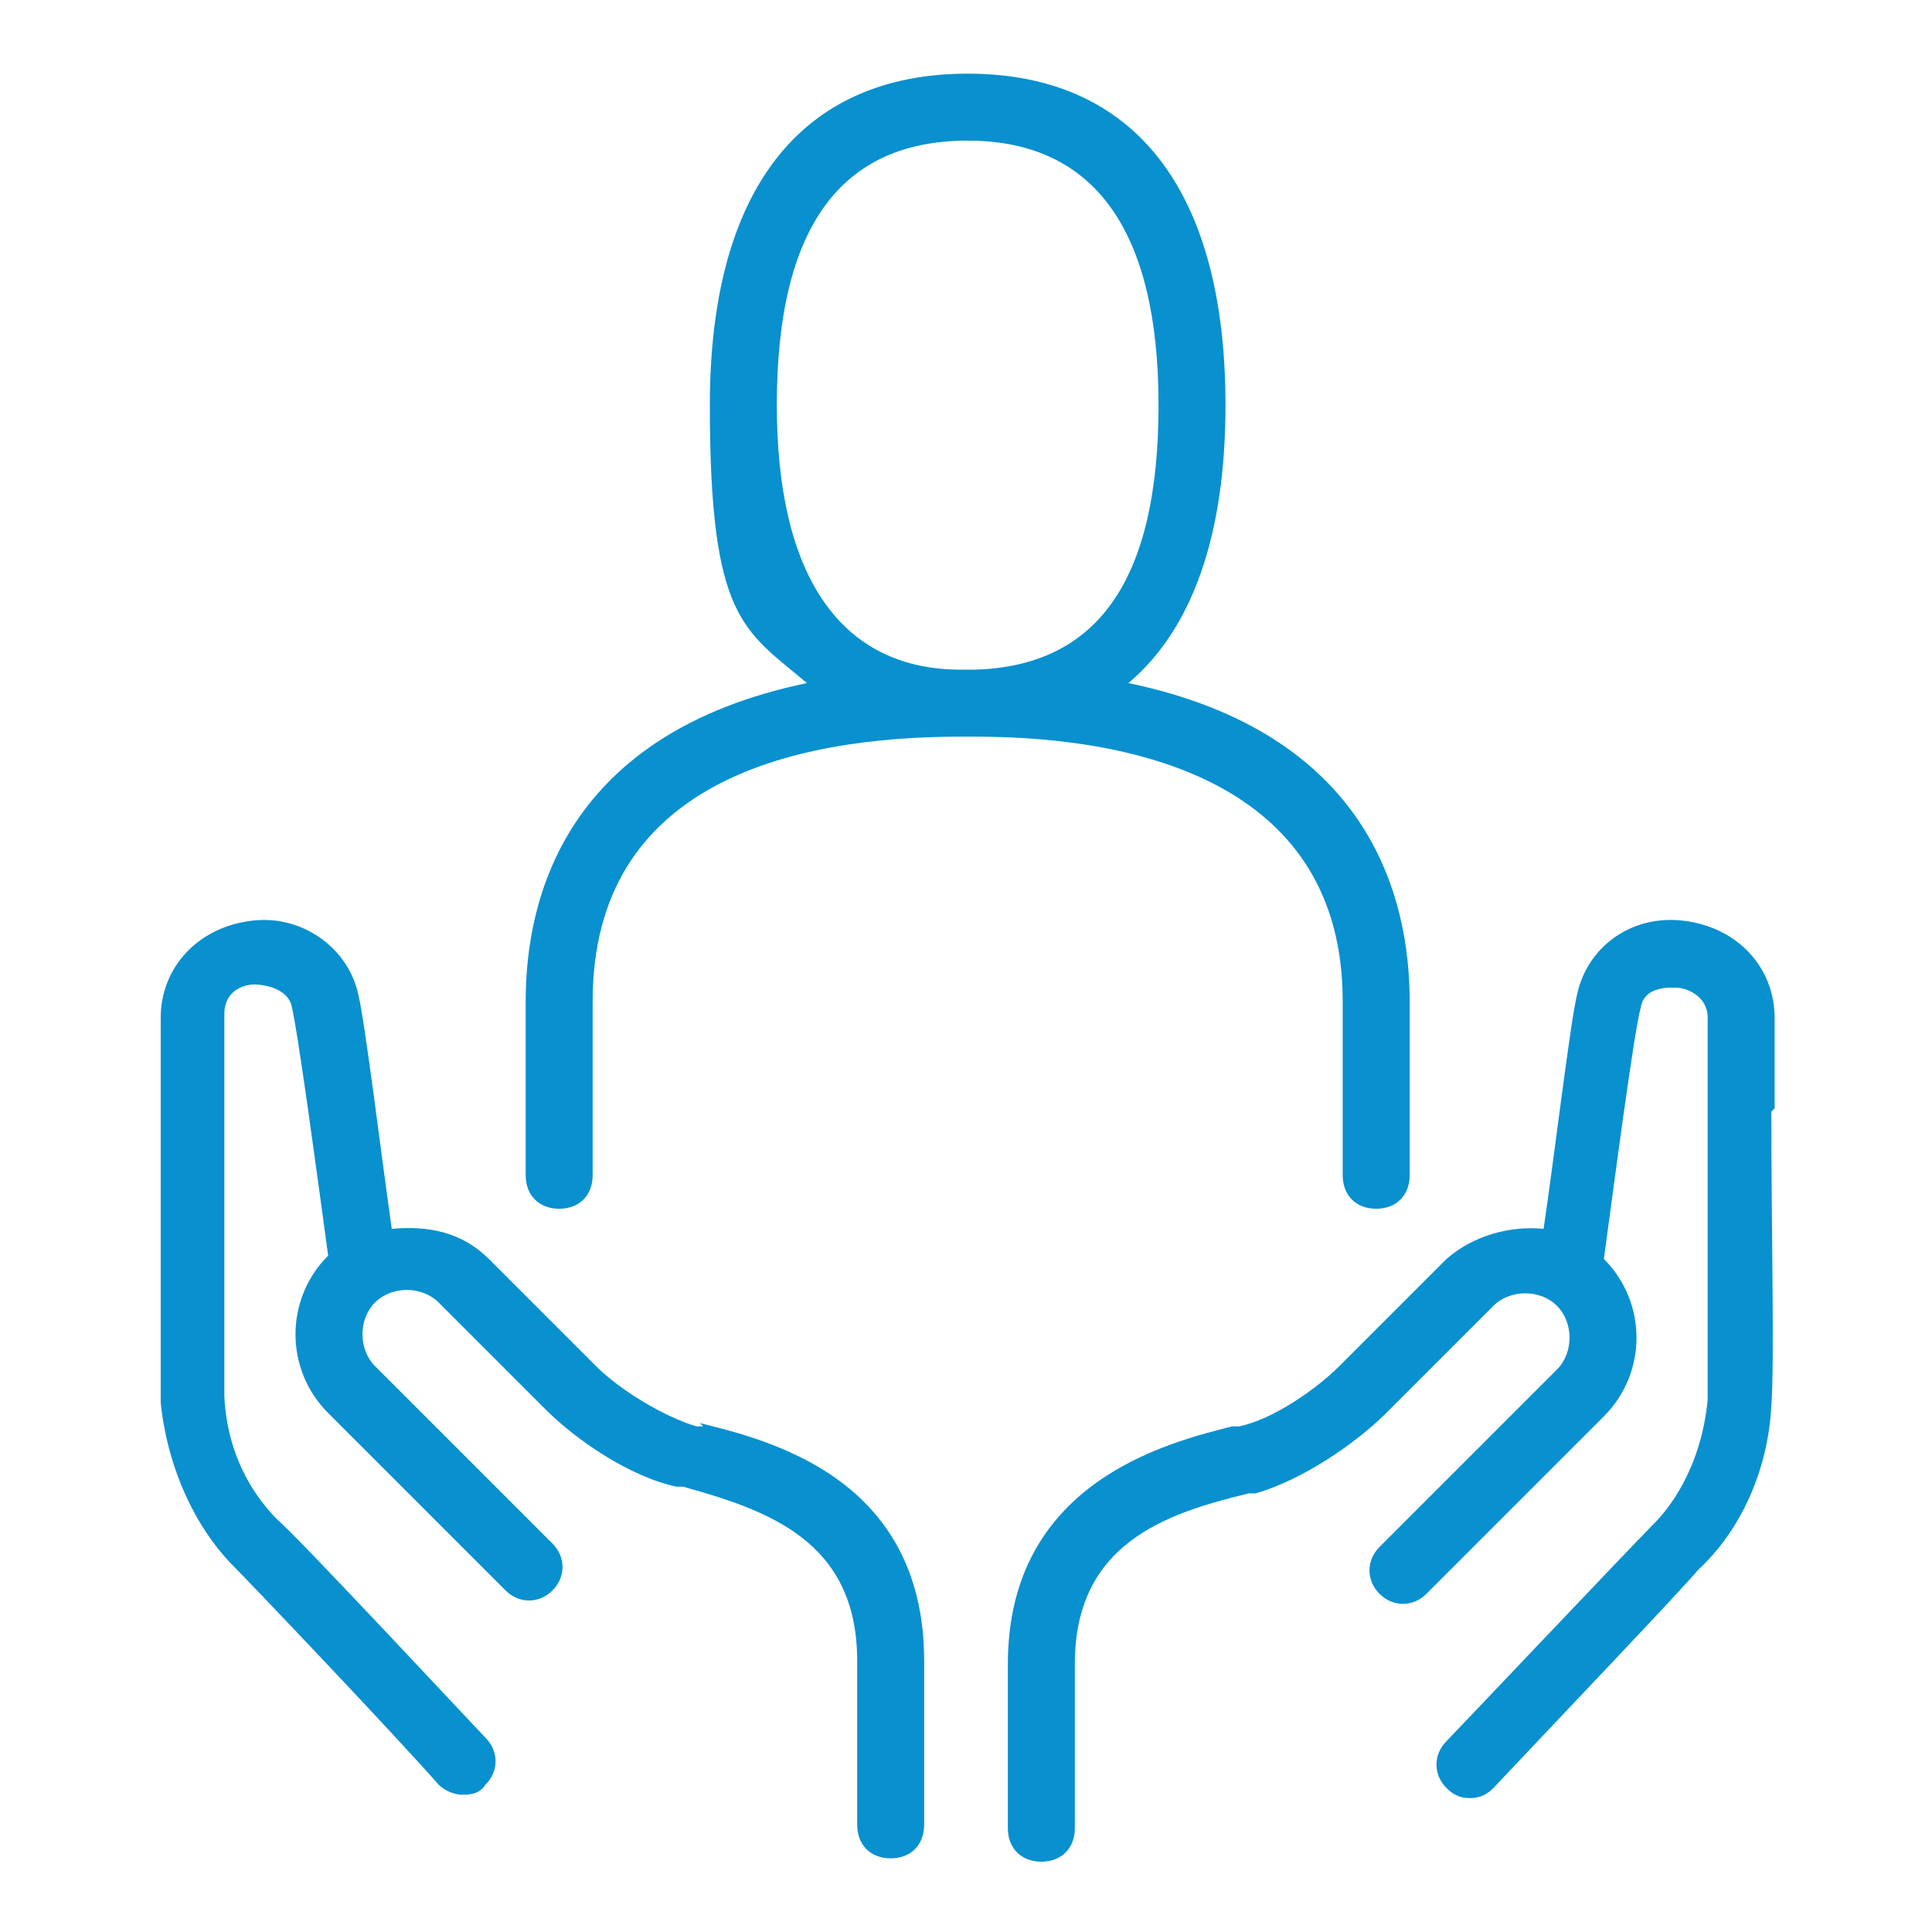
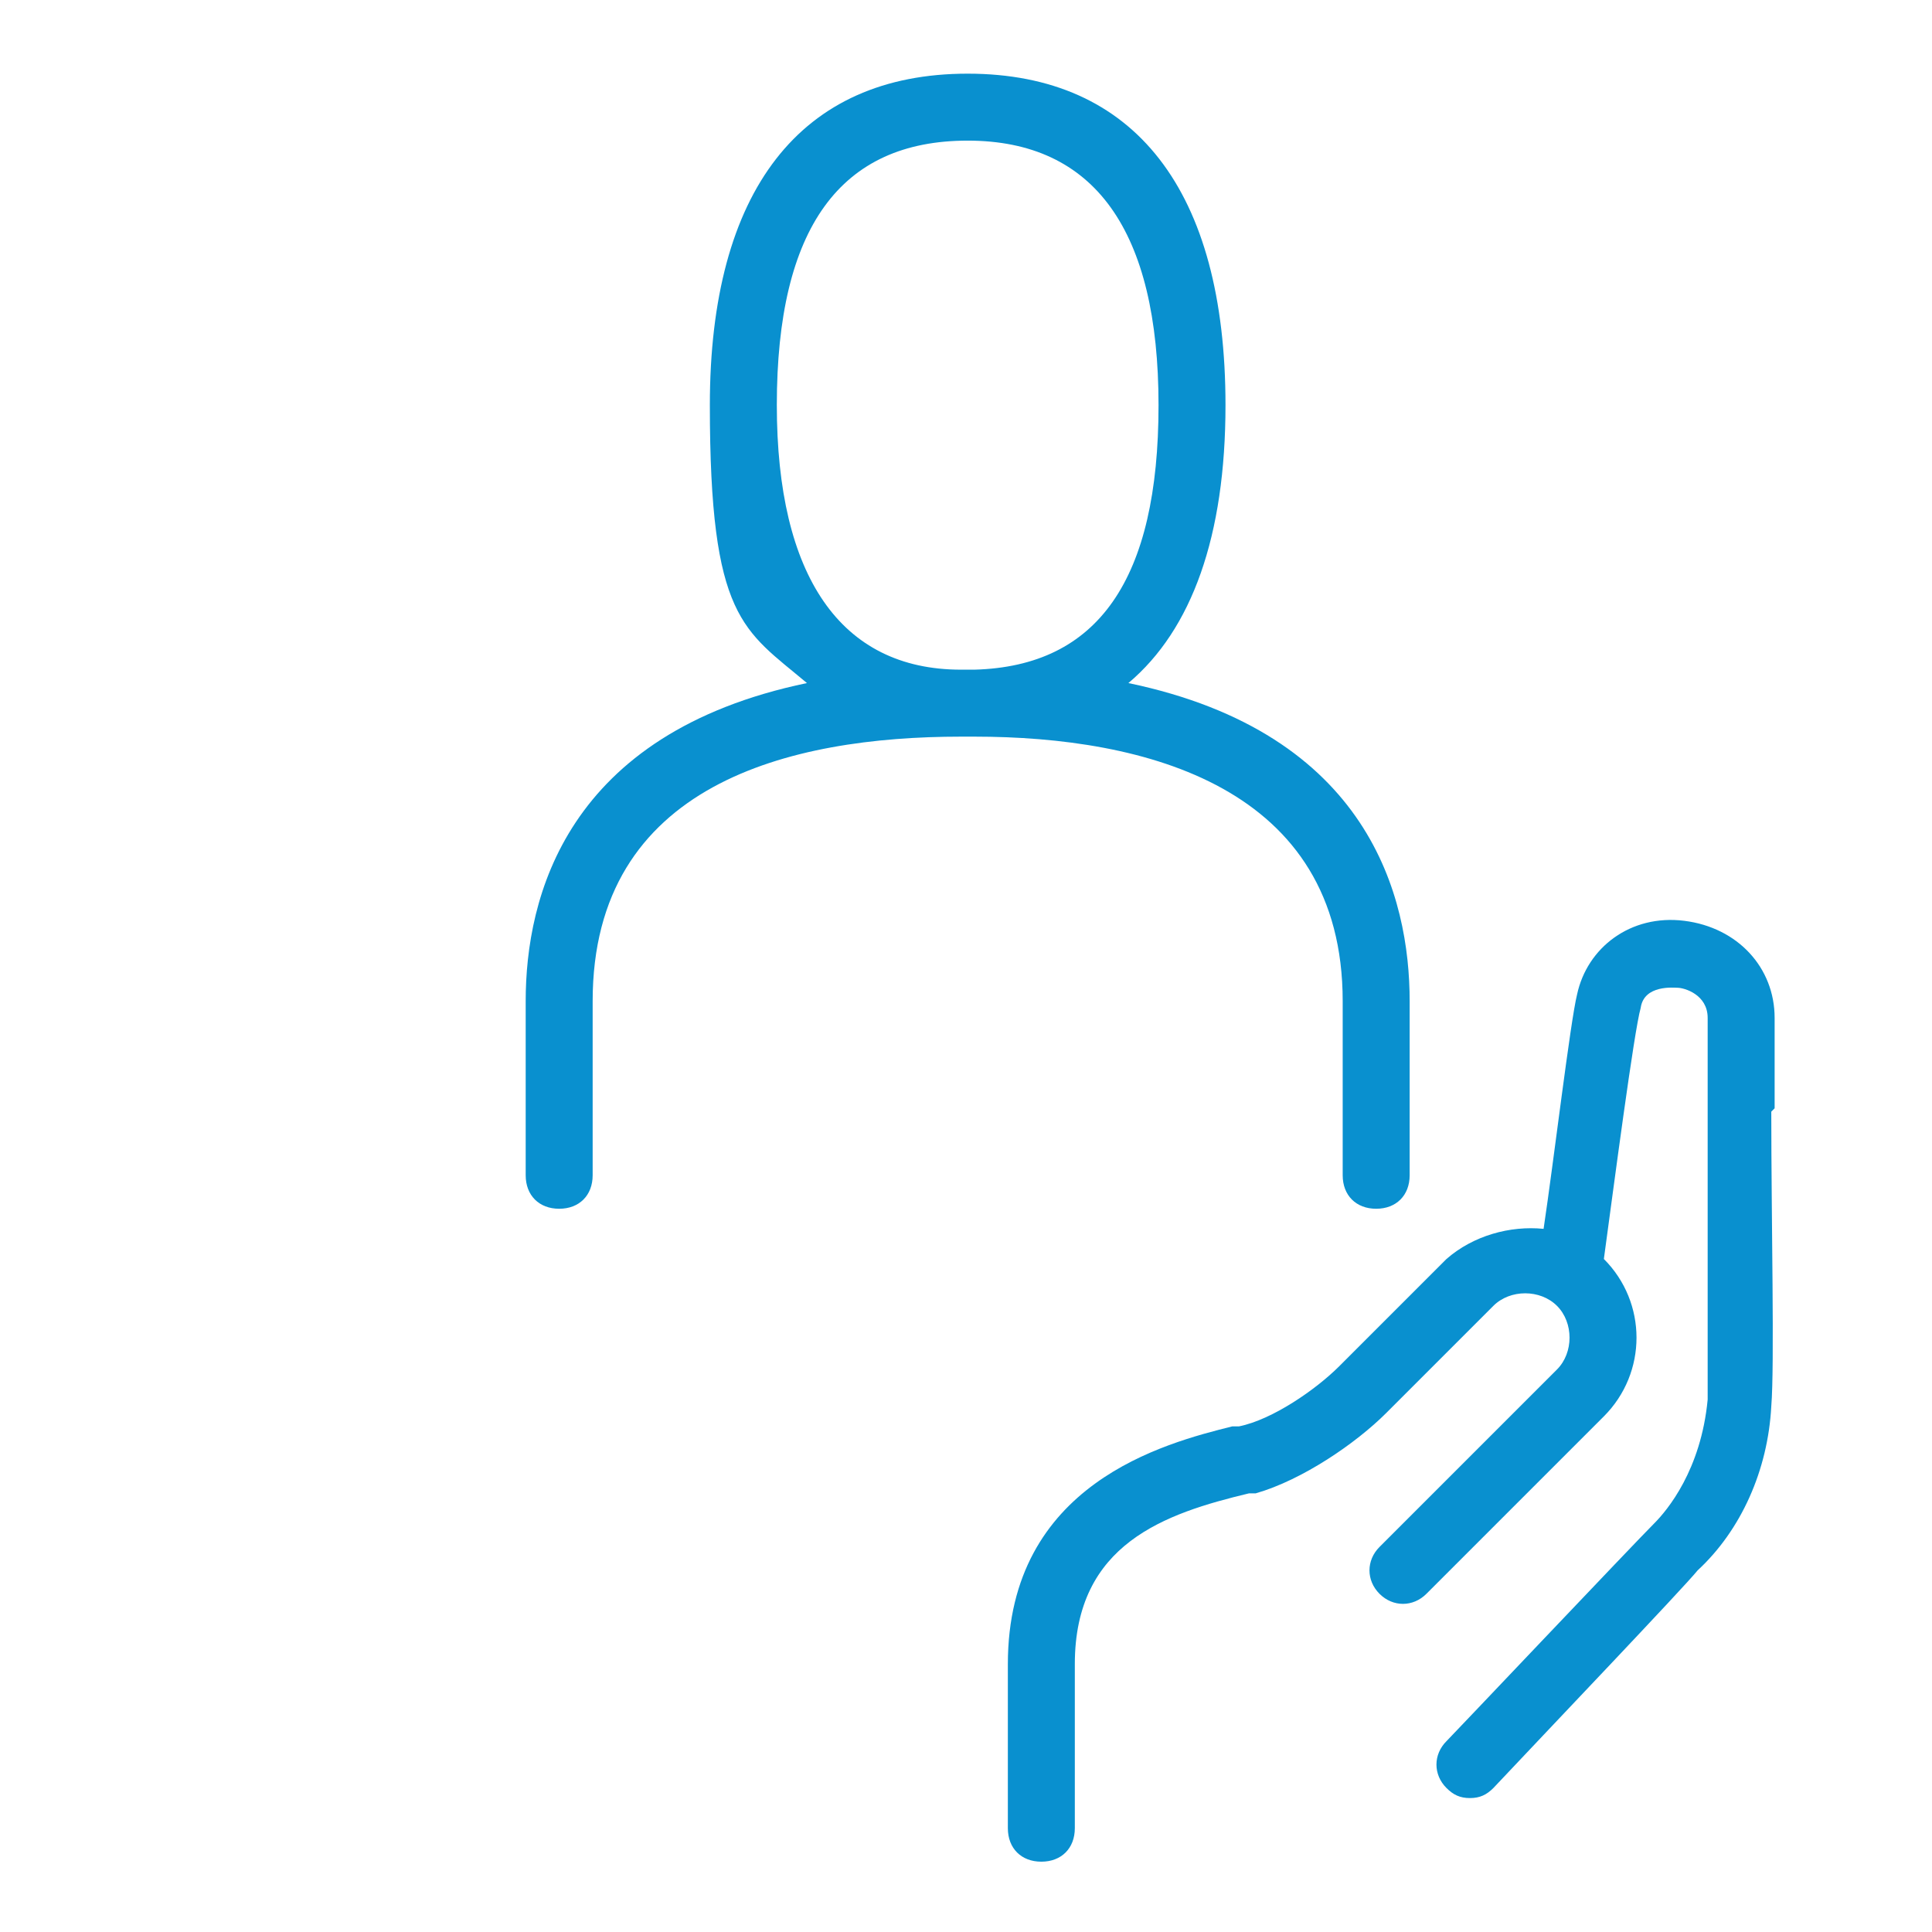
<svg xmlns="http://www.w3.org/2000/svg" id="Layer_1" version="1.1" viewBox="0 0 57.7 57.7">
  <defs>
    <style>
      .st0 {
        fill: #0990cf;
      }
    </style>
  </defs>
-   <path class="st0" d="M21,42.6h-.2c-1-.3-2.3-1.1-3-1.8l-3.2-3.2c-.8-.8-1.8-1-2.9-.9-.3-2.1-.8-6.2-1-7-.3-1.4-1.7-2.4-3.2-2.2-1.6.2-2.7,1.4-2.7,2.9s0,1.5,0,2.7c0,3.2,0,7.6,0,8.8.2,1.9,1,3.7,2.2,4.9.4.4,4.6,4.8,6.1,6.5.2.2.5.3.7.3s.5,0,.7-.3c.4-.4.4-1,0-1.4-.2-.2-5.6-6-6.2-6.5-.4-.4-1.5-1.6-1.6-3.7,0-1.1,0-5.6,0-8.6,0-1.2,0-2.2,0-2.8,0-.8.7-.9.9-.9,0,0,.9,0,1.1.6.2.8.8,5.3,1.1,7.5-1.3,1.3-1.3,3.4,0,4.7l5.3,5.3c.4.4,1,.4,1.4,0s.4-1,0-1.4l-5.3-5.3c-.5-.5-.5-1.4,0-1.9s1.4-.5,1.9,0l3.2,3.2c.9.9,2.5,2,3.9,2.3h.2c2.5.7,5.2,1.6,5.2,5.2v4.9c0,.6.4,1,1,1s1-.4,1-1v-4.9c0-5.5-4.7-6.6-6.7-7.1Z" />
  <path class="st0" d="M53,33.1c0-1.2,0-2.2,0-2.7,0-1.5-1.1-2.7-2.7-2.9-1.6-.2-2.9.8-3.2,2.2-.2.8-.7,5-1,7-1-.1-2.1.2-2.9.9l-3.2,3.2c-.7.7-2,1.6-3,1.8h-.2c-2,.5-6.7,1.7-6.7,7.1v4.9c0,.6.4,1,1,1s1-.4,1-1v-4.9c0-3.6,2.7-4.5,5.2-5.1h.2c1.4-.4,3-1.5,3.9-2.4l3.2-3.2c.5-.5,1.4-.5,1.9,0s.5,1.4,0,1.9l-5.3,5.3c-.4.4-.4,1,0,1.4s1,.4,1.4,0l5.3-5.3c1.3-1.3,1.3-3.4,0-4.7.3-2.2.9-6.8,1.1-7.5.1-.7,1-.6,1.1-.6.2,0,.9.2.9.9s0,1.5,0,2.8c0,3,0,7.5,0,8.6-.2,2.1-1.2,3.3-1.6,3.7-.6.6-6,6.3-6.2,6.5-.4.4-.4,1,0,1.4.2.2.4.3.7.3s.5-.1.7-.3c1.6-1.7,5.7-6,6.1-6.5,1.3-1.2,2.1-3,2.2-4.9.1-1.2,0-5.6,0-8.8Z" />
  <path class="st0" d="M29.1,22c5.1,0,11,1.5,11,7.9v5.2c0,.6.4,1,1,1s1-.4,1-1v-5.2c0-3.1-1.2-8-8.4-9.5,1.9-1.6,2.9-4.4,2.9-8.3,0-6.4-2.7-9.9-7.7-9.9s-7.7,3.5-7.7,9.9,1,6.7,2.9,8.3c-7.2,1.5-8.4,6.4-8.4,9.5v5.2c0,.6.4,1,1,1s1-.4,1-1v-5.2c0-6.5,5.9-7.9,11-7.9,0,0,.1,0,.2,0s.1,0,.2,0ZM23.2,12.1c0-5.3,1.9-7.9,5.7-7.9s5.7,2.7,5.7,7.9-1.8,7.8-5.5,7.9c0,0-.1,0-.2,0s-.1,0-.2,0c-3.6,0-5.5-2.8-5.5-7.9Z" />
</svg>